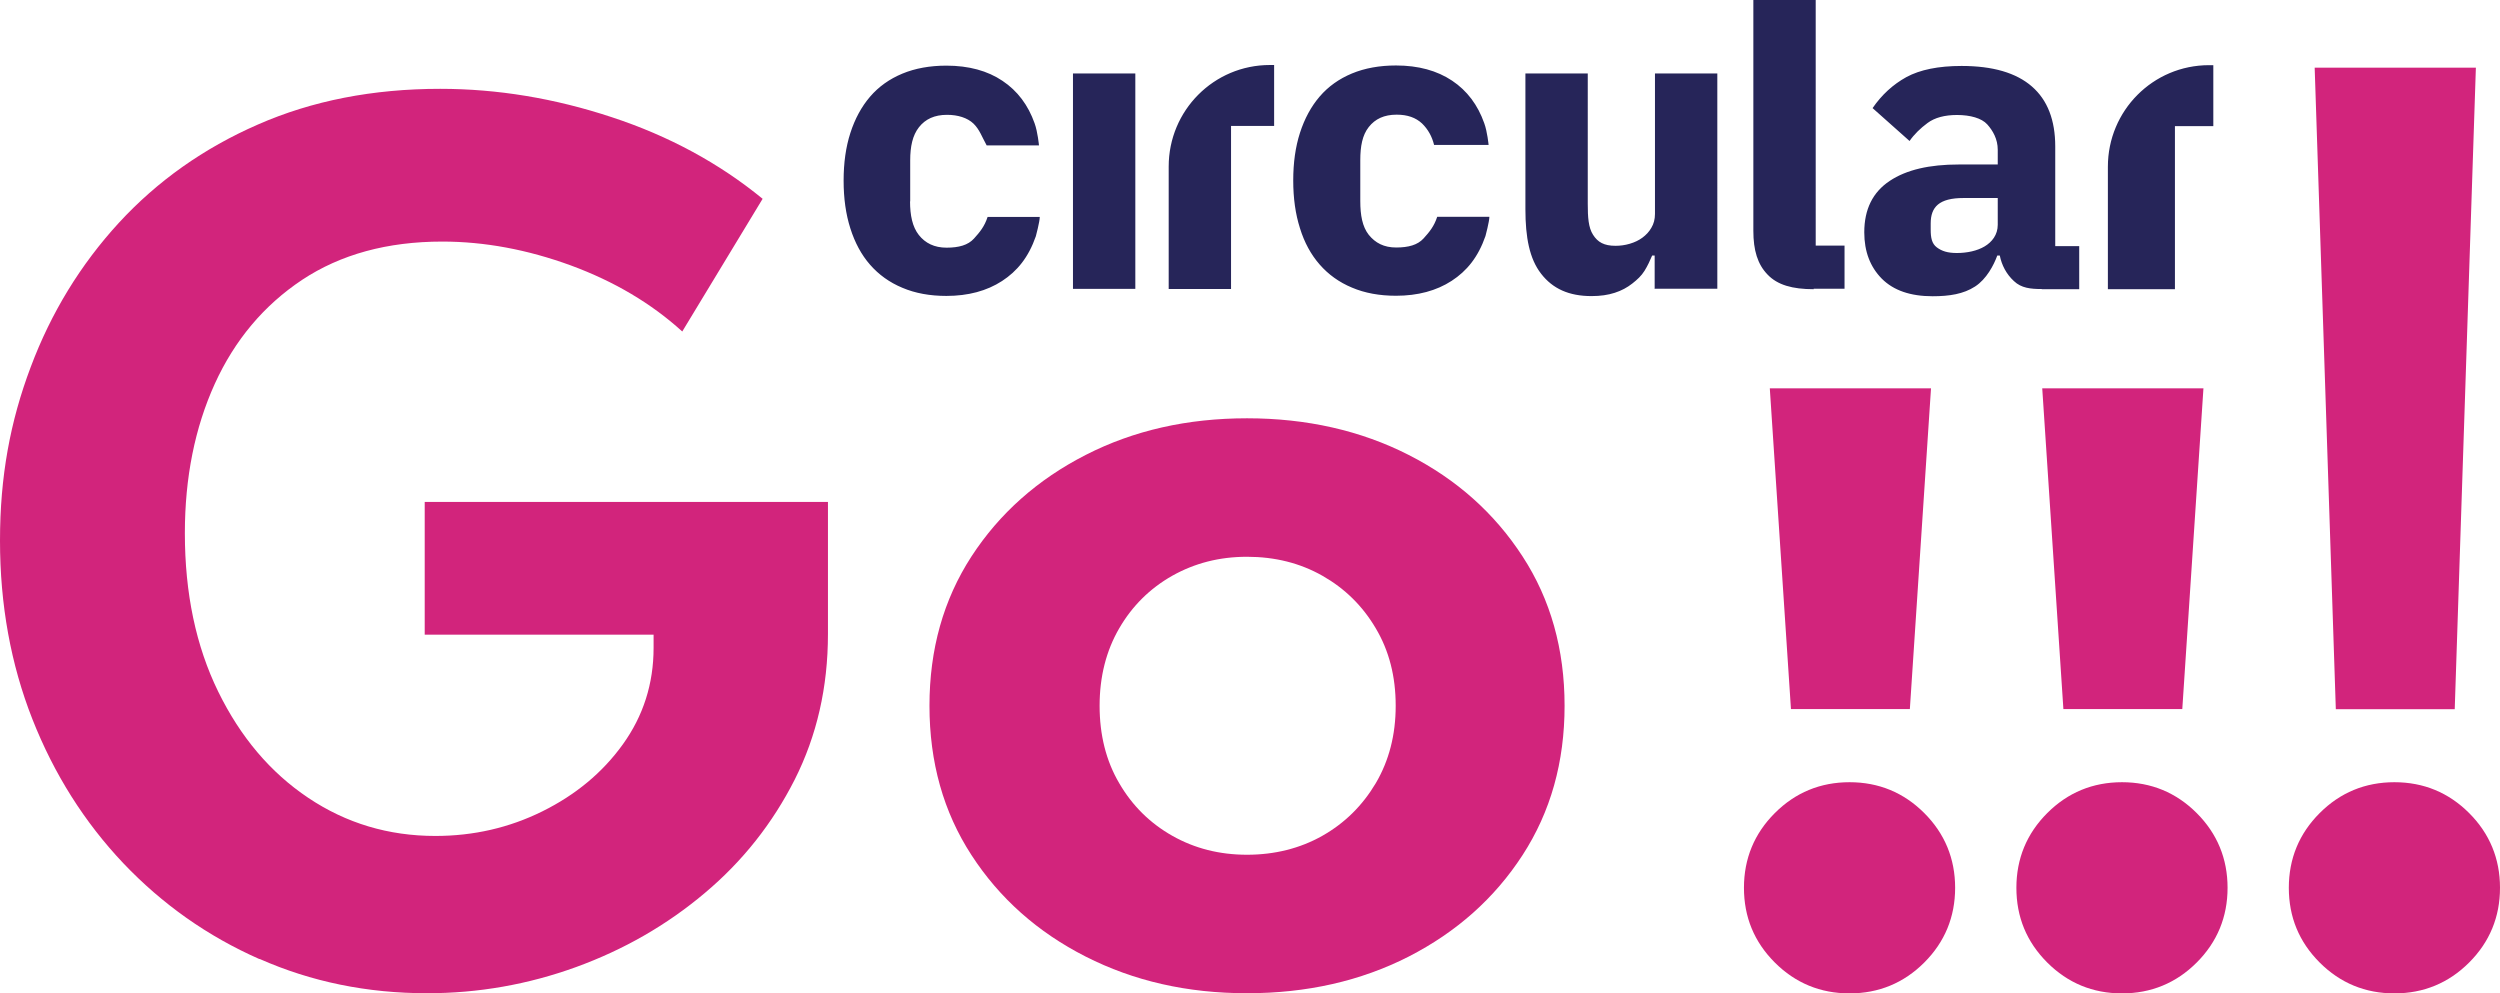
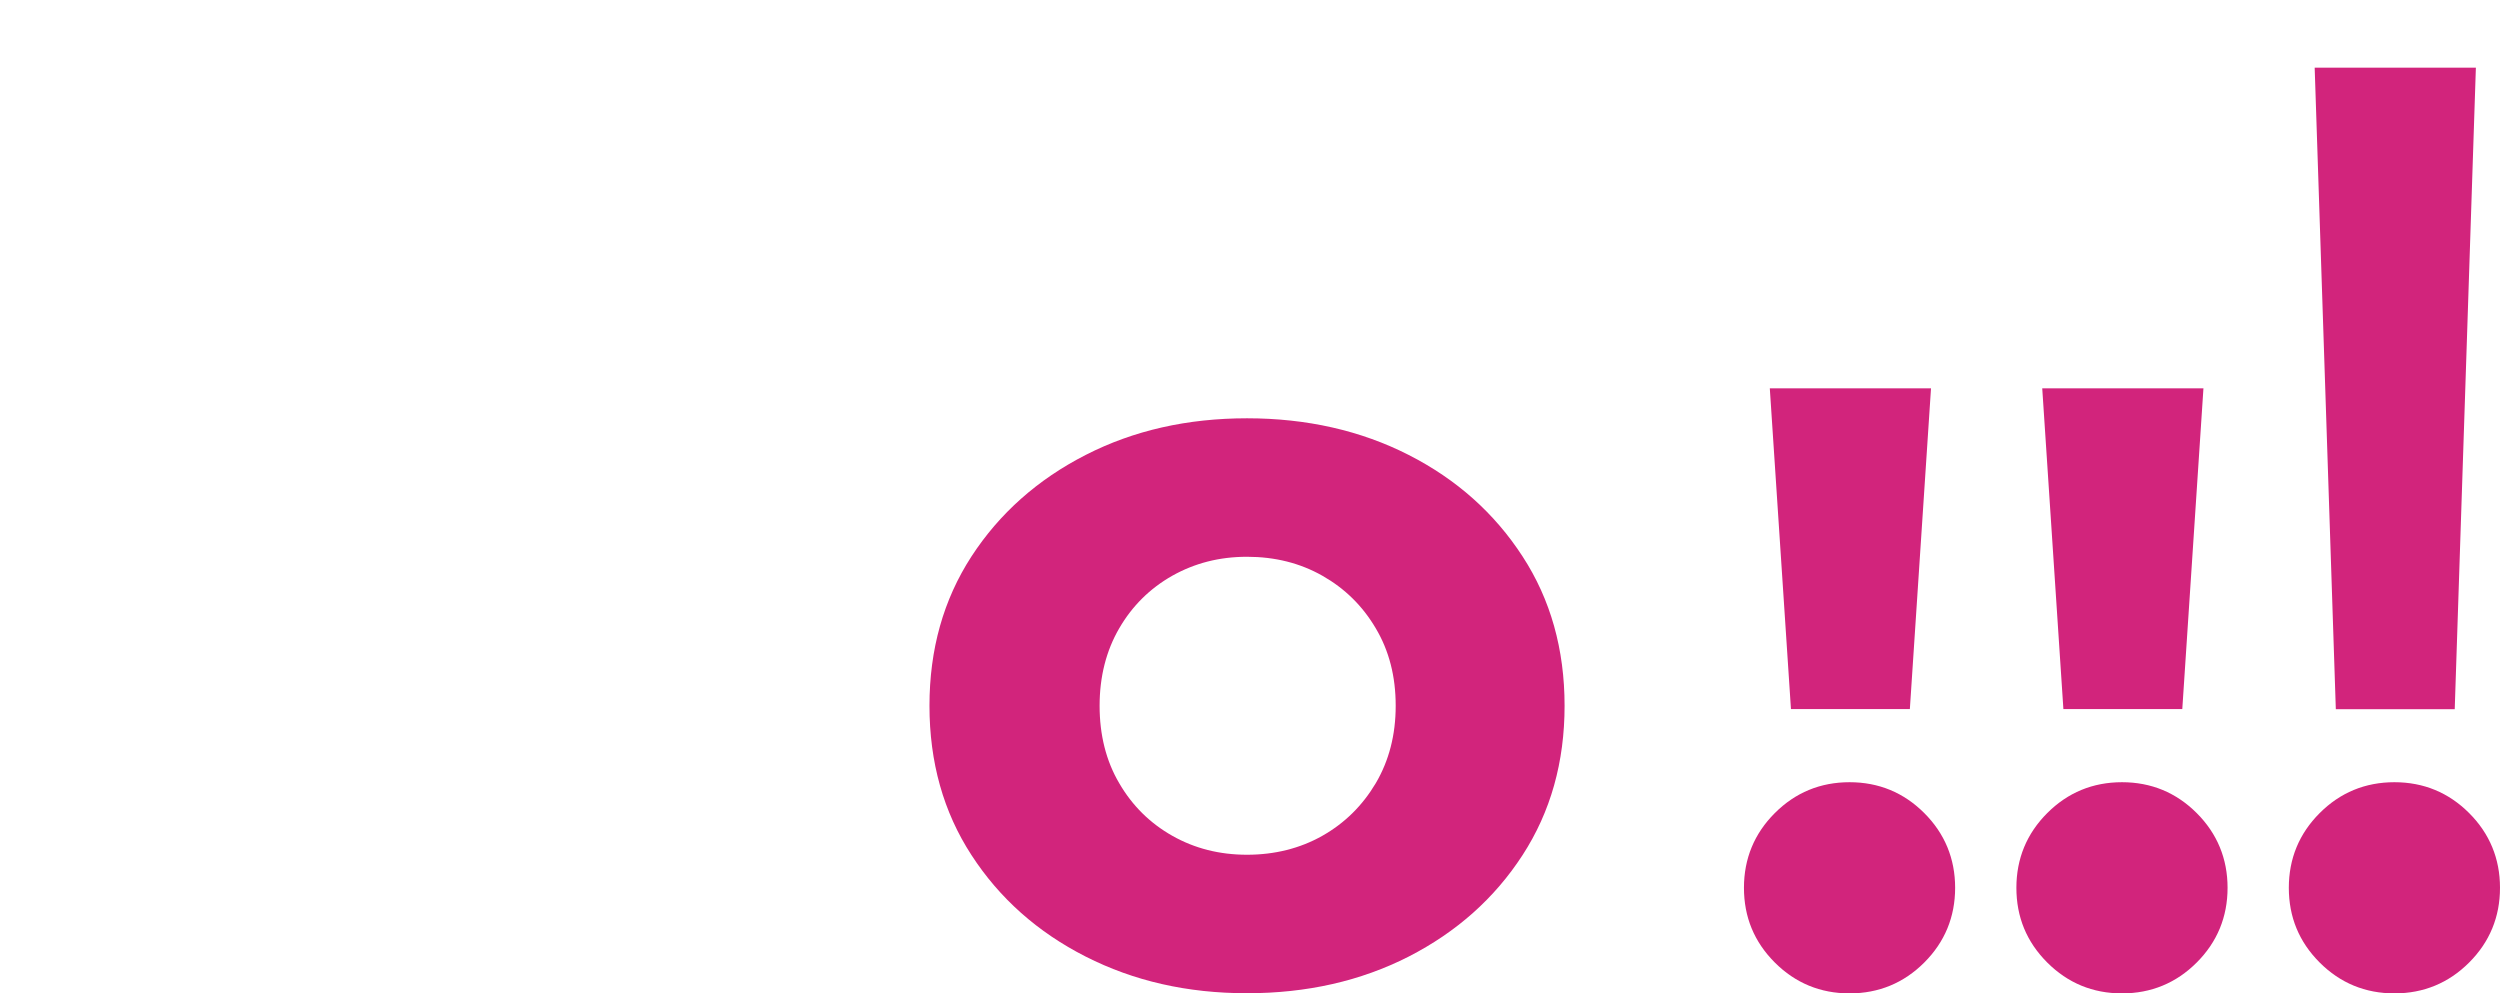
<svg xmlns="http://www.w3.org/2000/svg" viewBox="0 0 159.58 63.41">
  <defs>
    <style>.e{fill:none;}.f{fill:#d2247c;}.g{fill:#262559;}.h{clip-path:url(#d);}</style>
    <clipPath id="d">
-       <rect class="e" x="53.86" width="87.44" height="18.91" />
-     </clipPath>
+       </clipPath>
  </defs>
  <g id="a" />
  <g id="b">
    <g id="c">
      <g class="h">
-         <path class="g" d="M58.1,12.86v-2.62c0-.89,.15-1.6,.56-2.12,.41-.52,.99-.79,1.79-.79,.7,0,1.3,.19,1.69,.56,.39,.38,.54,.85,.84,1.39h3.34s-.08-.86-.28-1.41c-.41-1.16-1.09-2.07-2.05-2.71-.95-.64-2.15-.97-3.58-.97-1.05,0-1.99,.17-2.81,.51-.82,.34-1.51,.83-2.06,1.47-.55,.64-.97,1.42-1.26,2.32-.29,.9-.43,1.91-.43,3.04s.14,2.14,.43,3.05c.29,.91,.7,1.68,1.26,2.32,.55,.63,1.24,1.13,2.06,1.47,.82,.35,1.76,.52,2.81,.52,1.39,0,2.58-.32,3.55-.95,.97-.63,1.69-1.51,2.16-2.86,0,0,.25-.93,.25-1.23h-3.33c-.2,.61-.49,.96-.87,1.38-.38,.42-.97,.58-1.75,.58s-1.36-.29-1.77-.81c-.41-.52-.56-1.26-.56-2.15m10.4,5.59h3.98V4.69h-3.98v13.77Zm10.09-10.4h2.75v-3.89s-.17,0-.27,0c-3.58,0-6.46,2.9-6.46,6.48v7.82h3.98V8.05Zm8.25,4.81v-2.62c0-.89,.13-1.6,.54-2.12,.41-.52,.98-.79,1.78-.79,.7,0,1.22,.19,1.62,.56,.39,.38,.64,.84,.77,1.37h3.48s-.08-.85-.28-1.39c-.41-1.16-1.09-2.07-2.05-2.71-.96-.64-2.15-.97-3.58-.97-1.05,0-1.99,.17-2.81,.51-.82,.34-1.51,.83-2.06,1.47-.55,.64-.97,1.42-1.26,2.32-.29,.9-.43,1.91-.43,3.04s.14,2.14,.43,3.05c.28,.91,.7,1.68,1.26,2.32,.55,.63,1.24,1.13,2.06,1.47,.82,.35,1.76,.52,2.81,.52,1.39,0,2.58-.32,3.55-.95,.97-.63,1.69-1.51,2.16-2.86,0,0,.25-.93,.25-1.23h-3.33c-.2,.61-.49,.96-.87,1.38-.38,.42-.97,.58-1.75,.58s-1.33-.29-1.75-.81c-.41-.52-.54-1.26-.54-2.15m18.81,5.59h3.98V4.69h-3.98V13.66c0,.34-.08,.63-.23,.88-.14,.25-.34,.46-.57,.63-.23,.17-.5,.3-.81,.39-.3,.09-.61,.13-.91,.13-.73,0-1.13-.23-1.43-.7-.3-.46-.34-1.13-.34-1.98V4.69h-3.98V13.36c0,1.79,.26,3.16,1,4.11,.74,.96,1.78,1.43,3.22,1.43,.57,0,1.05-.07,1.48-.21,.44-.14,.8-.34,1.12-.59,.32-.25,.58-.49,.78-.81,.2-.32,.36-.67,.49-.98h.16v2.14Zm10.13,0h1.97v-2.75h-1.84V0h-3.98V14.73c0,1.25,.27,2.14,.91,2.8,.63,.66,1.58,.93,2.94,.93m11.75-4.11c0,.64-.37,1.1-.84,1.38-.47,.28-1.11,.42-1.77,.42-.59,0-.96-.12-1.28-.36-.32-.24-.39-.62-.39-1.13v-.4c0-1.05,.54-1.62,2.09-1.62h2.19v1.7Zm2.81,4.11h2.39v-2.75h-1.53v-6.36c0-1.68-.49-2.96-1.49-3.83-1-.87-2.49-1.31-4.49-1.31-1.48,0-2.65,.24-3.52,.71-.87,.48-1.58,1.14-2.16,1.98l2.36,2.1c.3-.43,.69-.81,1.15-1.15,.46-.34,1.09-.51,1.88-.51,.84,0,1.57,.2,1.93,.6,.36,.4,.67,.94,.67,1.62v.94h-2.49c-1.86,0-3.33,.33-4.41,1.05-1.08,.72-1.62,1.81-1.62,3.28,0,1.23,.38,2.21,1.12,2.96,.75,.75,1.83,1.12,3.24,1.12,1.07,0,1.97-.14,2.71-.62,.73-.47,1.2-1.37,1.42-1.98h.16c.12,.61,.42,1.19,.9,1.63,.47,.45,1.07,.51,1.78,.51m10.95-10.4v-3.89s-.17,0-.27,0c-3.58,0-6.46,2.9-6.46,6.48v7.82h4.28V8.05h2.45Z" />
-       </g>
+         </g>
      <g>
-         <path class="f" d="M16.56,61.22c-3.31-1.46-6.2-3.5-8.69-6.12-2.48-2.62-4.42-5.69-5.8-9.19s-2.07-7.31-2.07-11.4,.65-7.61,1.96-11.08c1.3-3.47,3.18-6.54,5.63-9.21,2.45-2.66,5.41-4.76,8.87-6.27,3.46-1.52,7.34-2.28,11.64-2.28,3.64,0,7.29,.6,10.95,1.81,3.65,1.2,6.86,2.94,9.63,5.21l-5.13,8.47c-1.98-1.8-4.35-3.2-7.12-4.22-2.77-1.01-5.5-1.52-8.2-1.52-3.51,0-6.49,.82-8.94,2.44-2.45,1.63-4.31,3.85-5.58,6.64-1.27,2.8-1.91,5.98-1.91,9.53,0,3.85,.71,7.22,2.13,10.12,1.42,2.9,3.33,5.16,5.75,6.78,2.42,1.62,5.12,2.43,8.11,2.43,2.43,0,4.71-.52,6.83-1.57s3.84-2.47,5.14-4.28c1.3-1.81,1.96-3.86,1.96-6.16v-.84h-14.61v-8.47h25.74v8.43c0,3.4-.71,6.49-2.12,9.29-1.42,2.8-3.33,5.22-5.75,7.25-2.42,2.04-5.16,3.61-8.21,4.72-3.06,1.11-6.23,1.67-9.51,1.67-3.82,0-7.39-.73-10.69-2.19Z" />
        <path class="f" d="M69.3,61.06c-3.07-1.56-5.5-3.72-7.29-6.48-1.79-2.75-2.68-5.93-2.68-9.53s.89-6.77,2.68-9.53c1.79-2.75,4.22-4.91,7.29-6.48s6.5-2.34,10.3-2.34,7.26,.78,10.32,2.34,5.48,3.72,7.27,6.48c1.79,2.75,2.68,5.93,2.68,9.53s-.89,6.77-2.68,9.53c-1.79,2.76-4.21,4.91-7.27,6.48-3.06,1.56-6.5,2.34-10.32,2.34s-7.23-.78-10.3-2.34Zm15.11-7.71c1.43-.81,2.56-1.93,3.41-3.36,.84-1.43,1.27-3.07,1.27-4.94s-.42-3.51-1.27-4.94c-.84-1.43-1.98-2.55-3.41-3.36-1.43-.81-3.03-1.21-4.81-1.21s-3.34,.41-4.77,1.21c-1.43,.81-2.56,1.93-3.39,3.36-.83,1.43-1.25,3.08-1.25,4.94s.41,3.51,1.25,4.94c.83,1.43,1.96,2.55,3.39,3.36s3.02,1.21,4.77,1.21,3.38-.4,4.81-1.21Z" />
        <path class="f" d="M148.07,61.44c-1.32-1.32-1.97-2.91-1.97-4.77s.66-3.46,1.97-4.77,2.91-1.97,4.77-1.97,3.46,.66,4.77,1.97,1.97,2.91,1.97,4.77-.66,3.46-1.97,4.77-2.91,1.97-4.77,1.97-3.46-.66-4.77-1.97Zm-.32-57.12h10.29l-1.35,40.95h-7.59l-1.35-40.95Z" />
        <path class="f" d="M130.68,61.44c-1.32-1.32-1.97-2.91-1.97-4.77s.66-3.46,1.97-4.77,2.91-1.97,4.77-1.97,3.46,.66,4.77,1.97,1.97,2.91,1.97,4.77-.66,3.46-1.97,4.77-2.91,1.97-4.77,1.97-3.46-.66-4.77-1.97Zm-.32-36.65h10.29l-1.35,20.47h-7.59l-1.35-20.47Z" />
        <path class="f" d="M113.29,61.44c-1.32-1.32-1.97-2.91-1.97-4.77s.66-3.46,1.97-4.77,2.91-1.97,4.77-1.97,3.46,.66,4.77,1.97,1.97,2.91,1.97,4.77-.66,3.46-1.97,4.77-2.91,1.97-4.77,1.97-3.46-.66-4.77-1.97Zm-.32-36.65h10.29l-1.35,20.47h-7.59l-1.35-20.47Z" />
      </g>
    </g>
  </g>
</svg>